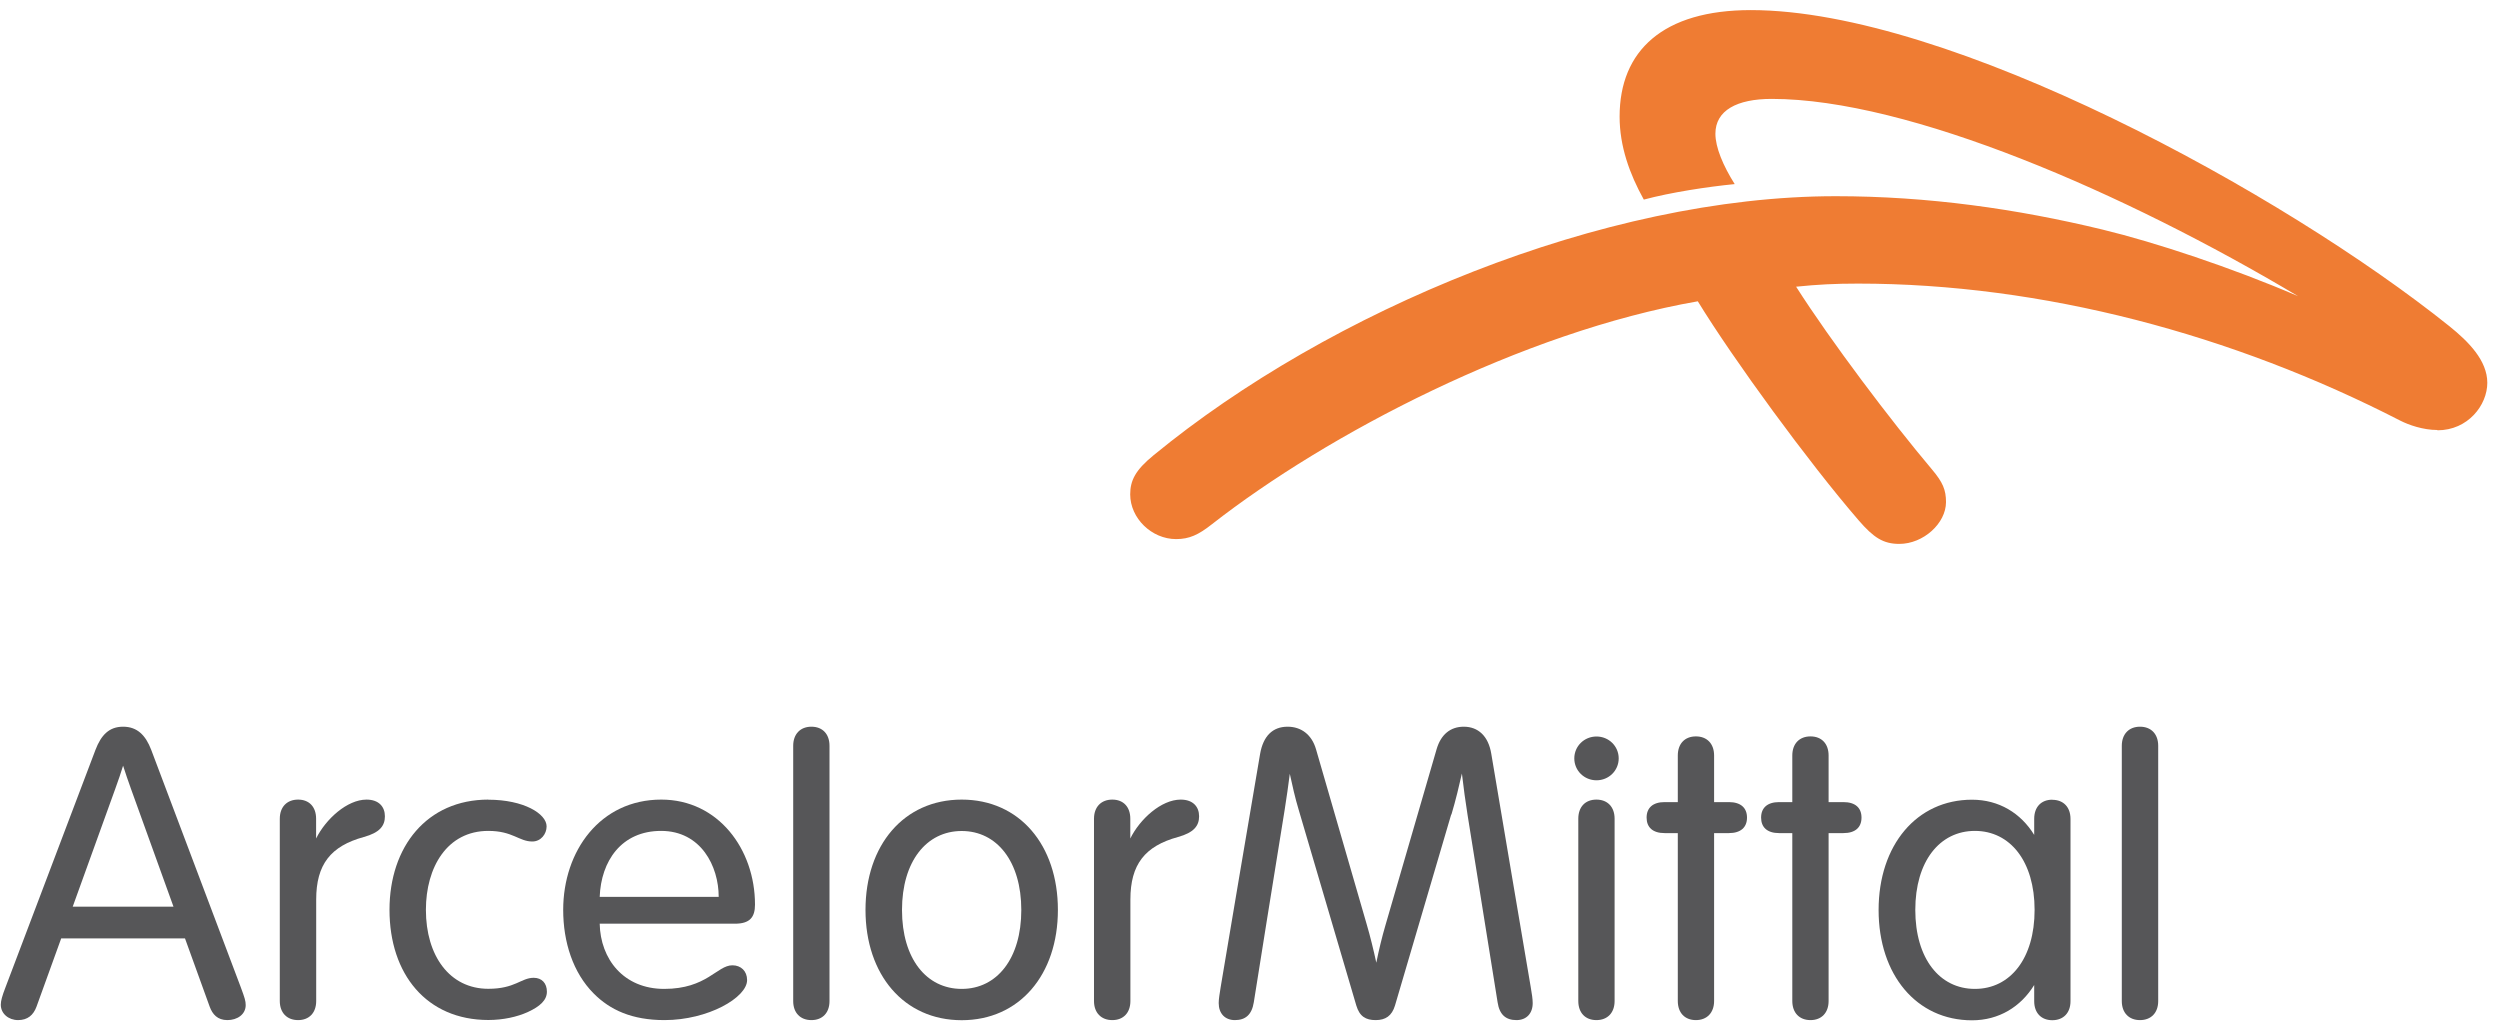
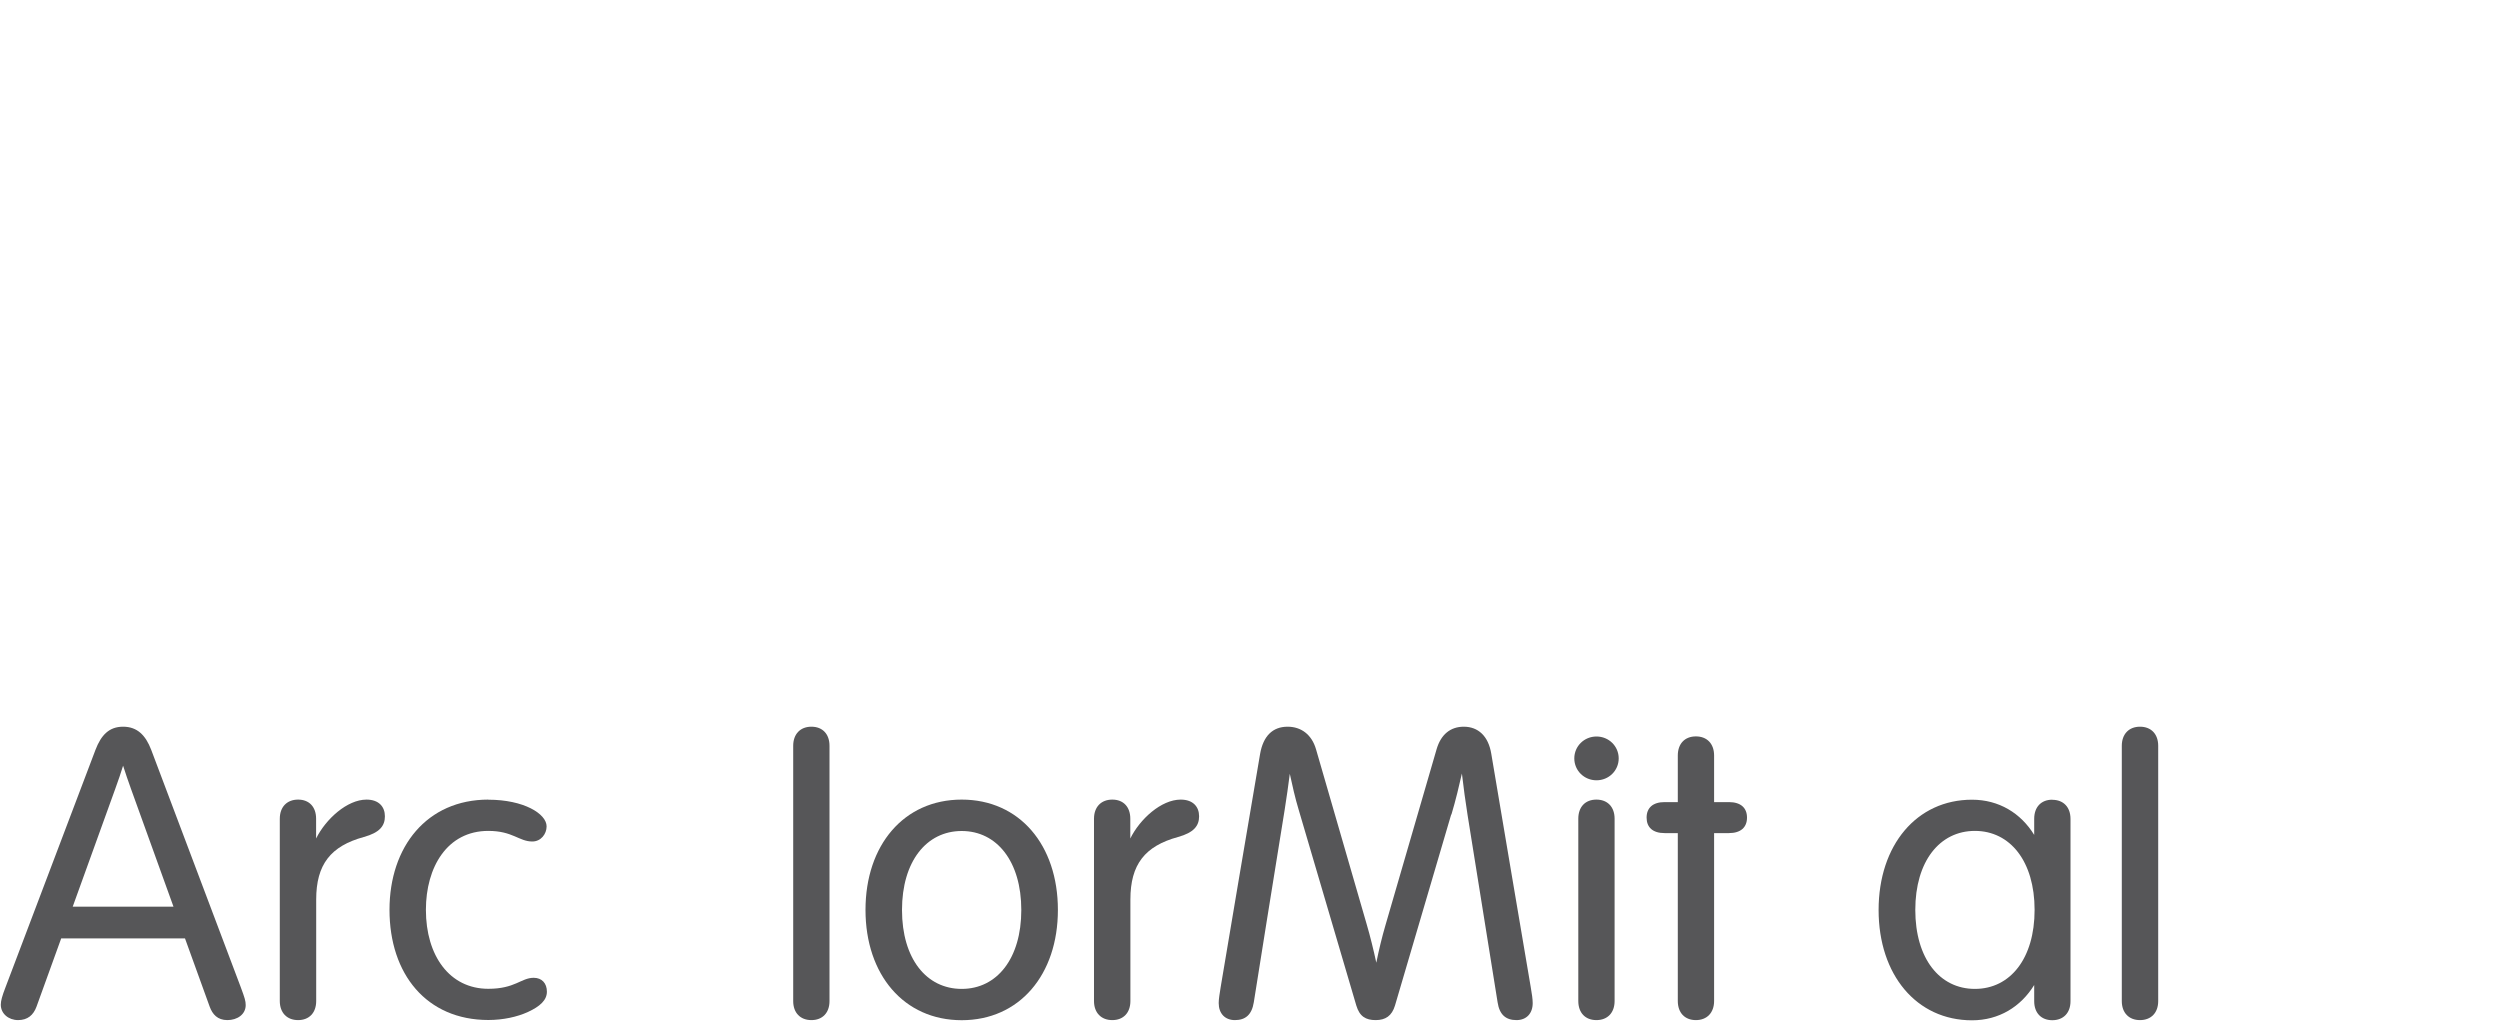
<svg xmlns="http://www.w3.org/2000/svg" id="Laag_1" data-name="Laag 1" viewBox="0 0 250 102.74">
  <defs>
    <style>
      .cls-1 {
        clip-path: url(#clippath);
      }

      .cls-2 {
        fill: none;
      }

      .cls-2, .cls-3, .cls-4 {
        stroke-width: 0px;
      }

      .cls-3 {
        fill: #565658;
      }

      .cls-4 {
        fill: #ef7c33;
      }
    </style>
    <clipPath id="clippath">
      <rect class="cls-2" width="250" height="102.74" />
    </clipPath>
  </defs>
  <g class="cls-1">
    <g>
-       <path class="cls-4" d="M243.73,43c-1.42,0-2.87-.51-3.69-.93-16.76-8.62-35.78-13.71-54.24-13.71-2.32,0-4.03.09-6.19.31,3.49,5.47,9.49,13.42,13.6,18.29,1.07,1.27,1.39,2.03,1.39,3.25,0,2.12-2.26,4.18-4.67,4.18-1.61,0-2.57-.63-4.06-2.35-5.01-5.8-12.52-16.08-16.09-21.91-17.53,3.06-37.06,13.28-48.61,22.31-1.32,1.04-2.24,1.47-3.56,1.47-2.45,0-4.59-2.09-4.59-4.47,0-1.38.51-2.42,2.32-3.9,17.62-14.48,44.99-25.92,68.23-25.92,9.21,0,18.1,1.26,26.69,3.34,5.22,1.26,12.96,3.82,19.55,6.66-17.28-10.31-38.94-19.73-52.64-19.73-3.49,0-5.63,1.16-5.63,3.48,0,1.37.77,3.2,1.93,5.04-2.74.27-6.35.82-9.09,1.55-1.43-2.58-2.42-5.34-2.42-8.3,0-6.6,4.35-10.65,13.12-10.65,19.85,0,53.22,18.27,69.87,31.62,1.9,1.53,3.78,3.42,3.78,5.65s-1.93,4.75-4.99,4.75Z" />
      <path class="cls-3" d="M27.98,81.87c0-1.18.72-1.91,1.83-1.91s1.8.73,1.8,1.91v1.98c.97-1.95,3.11-3.89,5.04-3.89,1.24,0,1.84.72,1.84,1.67s-.51,1.63-2.11,2.07c-3.31.91-4.76,2.74-4.76,6.25v10.15c0,1.18-.7,1.91-1.81,1.91s-1.83-.73-1.83-1.91v-18.23Z" />
      <path class="cls-3" d="M109.4,81.87c0-1.18.72-1.91,1.83-1.91s1.8.73,1.8,1.91v1.98c.96-1.95,3.1-3.89,5.04-3.89,1.24,0,1.84.72,1.84,1.67s-.52,1.63-2.11,2.07c-3.31.91-4.76,2.74-4.76,6.25v10.15c0,1.18-.7,1.91-1.81,1.91s-1.83-.73-1.83-1.91v-18.23Z" />
      <path class="cls-3" d="M48.83,79.97c3.55,0,5.83,1.41,5.83,2.67,0,.76-.57,1.51-1.43,1.51-1.33,0-1.96-1.06-4.4-1.06-4.12,0-6.24,3.64-6.24,7.89,0,4.61,2.38,7.9,6.24,7.9,2.69,0,3.28-1.1,4.54-1.1.82,0,1.32.55,1.32,1.39s-.68,1.47-1.9,2.03c-1.07.49-2.48.8-3.95.8-6.18,0-9.89-4.58-9.89-11.02,0-6.31,3.74-11.02,9.89-11.02Z" />
-       <path class="cls-3" d="M59.97,92.37c.07,3.53,2.38,6.52,6.45,6.52,4.27,0,5.28-2.36,6.82-2.36.86,0,1.47.58,1.47,1.48,0,1.74-3.9,4-8.26,4-3.26,0-5.45-1.02-7.08-2.66-2.07-2.08-3.05-5.14-3.05-8.36,0-5.89,3.69-11.03,9.81-11.03,5.69,0,9.37,4.96,9.37,10.5,0,1.26-.51,1.91-2.01,1.91h-13.53ZM71.87,89.69c0-3.08-1.78-6.6-5.76-6.6s-6.01,3.03-6.14,6.6h11.9Z" />
      <path class="cls-3" d="M82.95,100.11c0,1.17-.7,1.9-1.81,1.9s-1.82-.73-1.82-1.9v-25.53c0-1.17.71-1.91,1.82-1.91s1.81.73,1.81,1.91v25.53Z" />
      <path class="cls-3" d="M96.17,102.02c-5.78,0-9.62-4.55-9.62-11.03s3.84-11.03,9.62-11.03,9.62,4.54,9.62,11.03-3.85,11.03-9.62,11.03ZM96.17,98.89c3.54,0,5.96-3.05,5.96-7.89s-2.43-7.9-5.96-7.9-5.97,3.05-5.97,7.9,2.43,7.89,5.97,7.89Z" />
      <path class="cls-3" d="M145.12,81.45c-2.02,6.87-5.35,18.17-5.62,19.1-.31,1.03-.94,1.46-1.93,1.46s-1.61-.36-1.94-1.46c-.28-.97-3.77-12.8-5.77-19.6-.34-1.12-.64-2.45-.88-3.57-.14,1.1-.32,2.38-.51,3.58-1.04,6.43-2.65,16.44-3.09,19.27-.2,1.25-.84,1.78-1.89,1.78-.99,0-1.62-.66-1.62-1.7,0-.4.09-.93.2-1.62,0,0,3.64-21.64,3.94-23.3.31-1.77,1.24-2.72,2.75-2.72,1.35,0,2.41.78,2.84,2.25.26.92,3.2,11.08,5.07,17.51.35,1.19.69,2.58.96,3.84.25-1.24.57-2.57.91-3.73,1.86-6.42,4.86-16.71,5.12-17.62.43-1.47,1.38-2.25,2.72-2.25,1.42,0,2.46.92,2.75,2.72.27,1.66,3.94,23.3,3.94,23.3.12.69.2,1.22.2,1.62,0,1.04-.63,1.7-1.62,1.7-1.06,0-1.7-.53-1.89-1.78-.44-2.75-1.97-12.28-3-18.71-.21-1.31-.41-2.8-.57-4.17-.27,1.19-.61,2.65-1.05,4.11Z" />
      <path class="cls-3" d="M159.65,73.65c1.23,0,2.22.97,2.22,2.19s-.99,2.19-2.22,2.19-2.22-.97-2.22-2.19c0-1.22.99-2.19,2.22-2.19ZM161.46,81.87c0-1.18-.71-1.91-1.82-1.91s-1.81.73-1.81,1.91v18.23c0,1.18.7,1.91,1.81,1.91s1.82-.73,1.82-1.91v-18.23Z" />
      <path class="cls-3" d="M167.78,75.55c0-1.18.7-1.91,1.81-1.91s1.82.73,1.82,1.91v4.66h1.48c1.19,0,1.81.58,1.81,1.55s-.62,1.55-1.81,1.55h-1.48v16.79c0,1.17-.71,1.91-1.82,1.91s-1.81-.73-1.81-1.91v-16.79h-1.32c-1.19,0-1.8-.58-1.8-1.55s.62-1.55,1.8-1.55h1.32v-4.66Z" />
-       <path class="cls-3" d="M179.23,75.55c0-1.18.71-1.91,1.82-1.91s1.81.73,1.81,1.91v4.66h1.48c1.2,0,1.81.58,1.81,1.55s-.61,1.55-1.81,1.55h-1.48v16.79c0,1.17-.7,1.91-1.81,1.91s-1.82-.73-1.82-1.91v-16.79h-1.32c-1.19,0-1.8-.58-1.8-1.55s.62-1.55,1.8-1.55h1.32v-4.66Z" />
      <path class="cls-3" d="M24.08,98.73c-.76-2.01-7.86-20.84-8.96-23.75-.56-1.46-1.4-2.31-2.81-2.31s-2.2.85-2.76,2.31c-.5,1.31-8.23,21.74-9,23.75-.34.88-.47,1.36-.47,1.74,0,.9.78,1.54,1.73,1.54s1.53-.5,1.84-1.34c.19-.5,1.19-3.29,2.47-6.83h12.38c1.21,3.35,2.18,6.03,2.47,6.83.28.76.78,1.34,1.77,1.34s1.83-.57,1.83-1.5c0-.41-.1-.73-.49-1.78ZM7.27,90.67c1.51-4.16,3.15-8.72,4.25-11.77.31-.85.58-1.65.79-2.33.23.72.51,1.55.79,2.32,1.1,3.05,2.75,7.6,4.25,11.78H7.27Z" />
      <path class="cls-3" d="M215.82,100.11c0,1.17-.71,1.9-1.82,1.9s-1.82-.73-1.82-1.9v-25.53c0-1.17.71-1.91,1.82-1.91s1.82.73,1.82,1.91v25.53Z" />
      <path class="cls-3" d="M205.23,79.97c-1.11,0-1.81.73-1.81,1.91v1.61c-1.34-2.18-3.53-3.52-6.22-3.52-5.53,0-9.34,4.54-9.34,11.03s3.8,11.03,9.34,11.03c2.69,0,4.88-1.35,6.22-3.53v1.62c0,1.17.7,1.9,1.81,1.9s1.82-.73,1.82-1.9v-18.23c0-1.18-.71-1.91-1.82-1.91ZM197.49,98.89c-3.54,0-5.96-3.05-5.96-7.9s2.43-7.9,5.96-7.9,5.97,3.05,5.97,7.9-2.43,7.9-5.97,7.9Z" />
    </g>
  </g>
</svg>